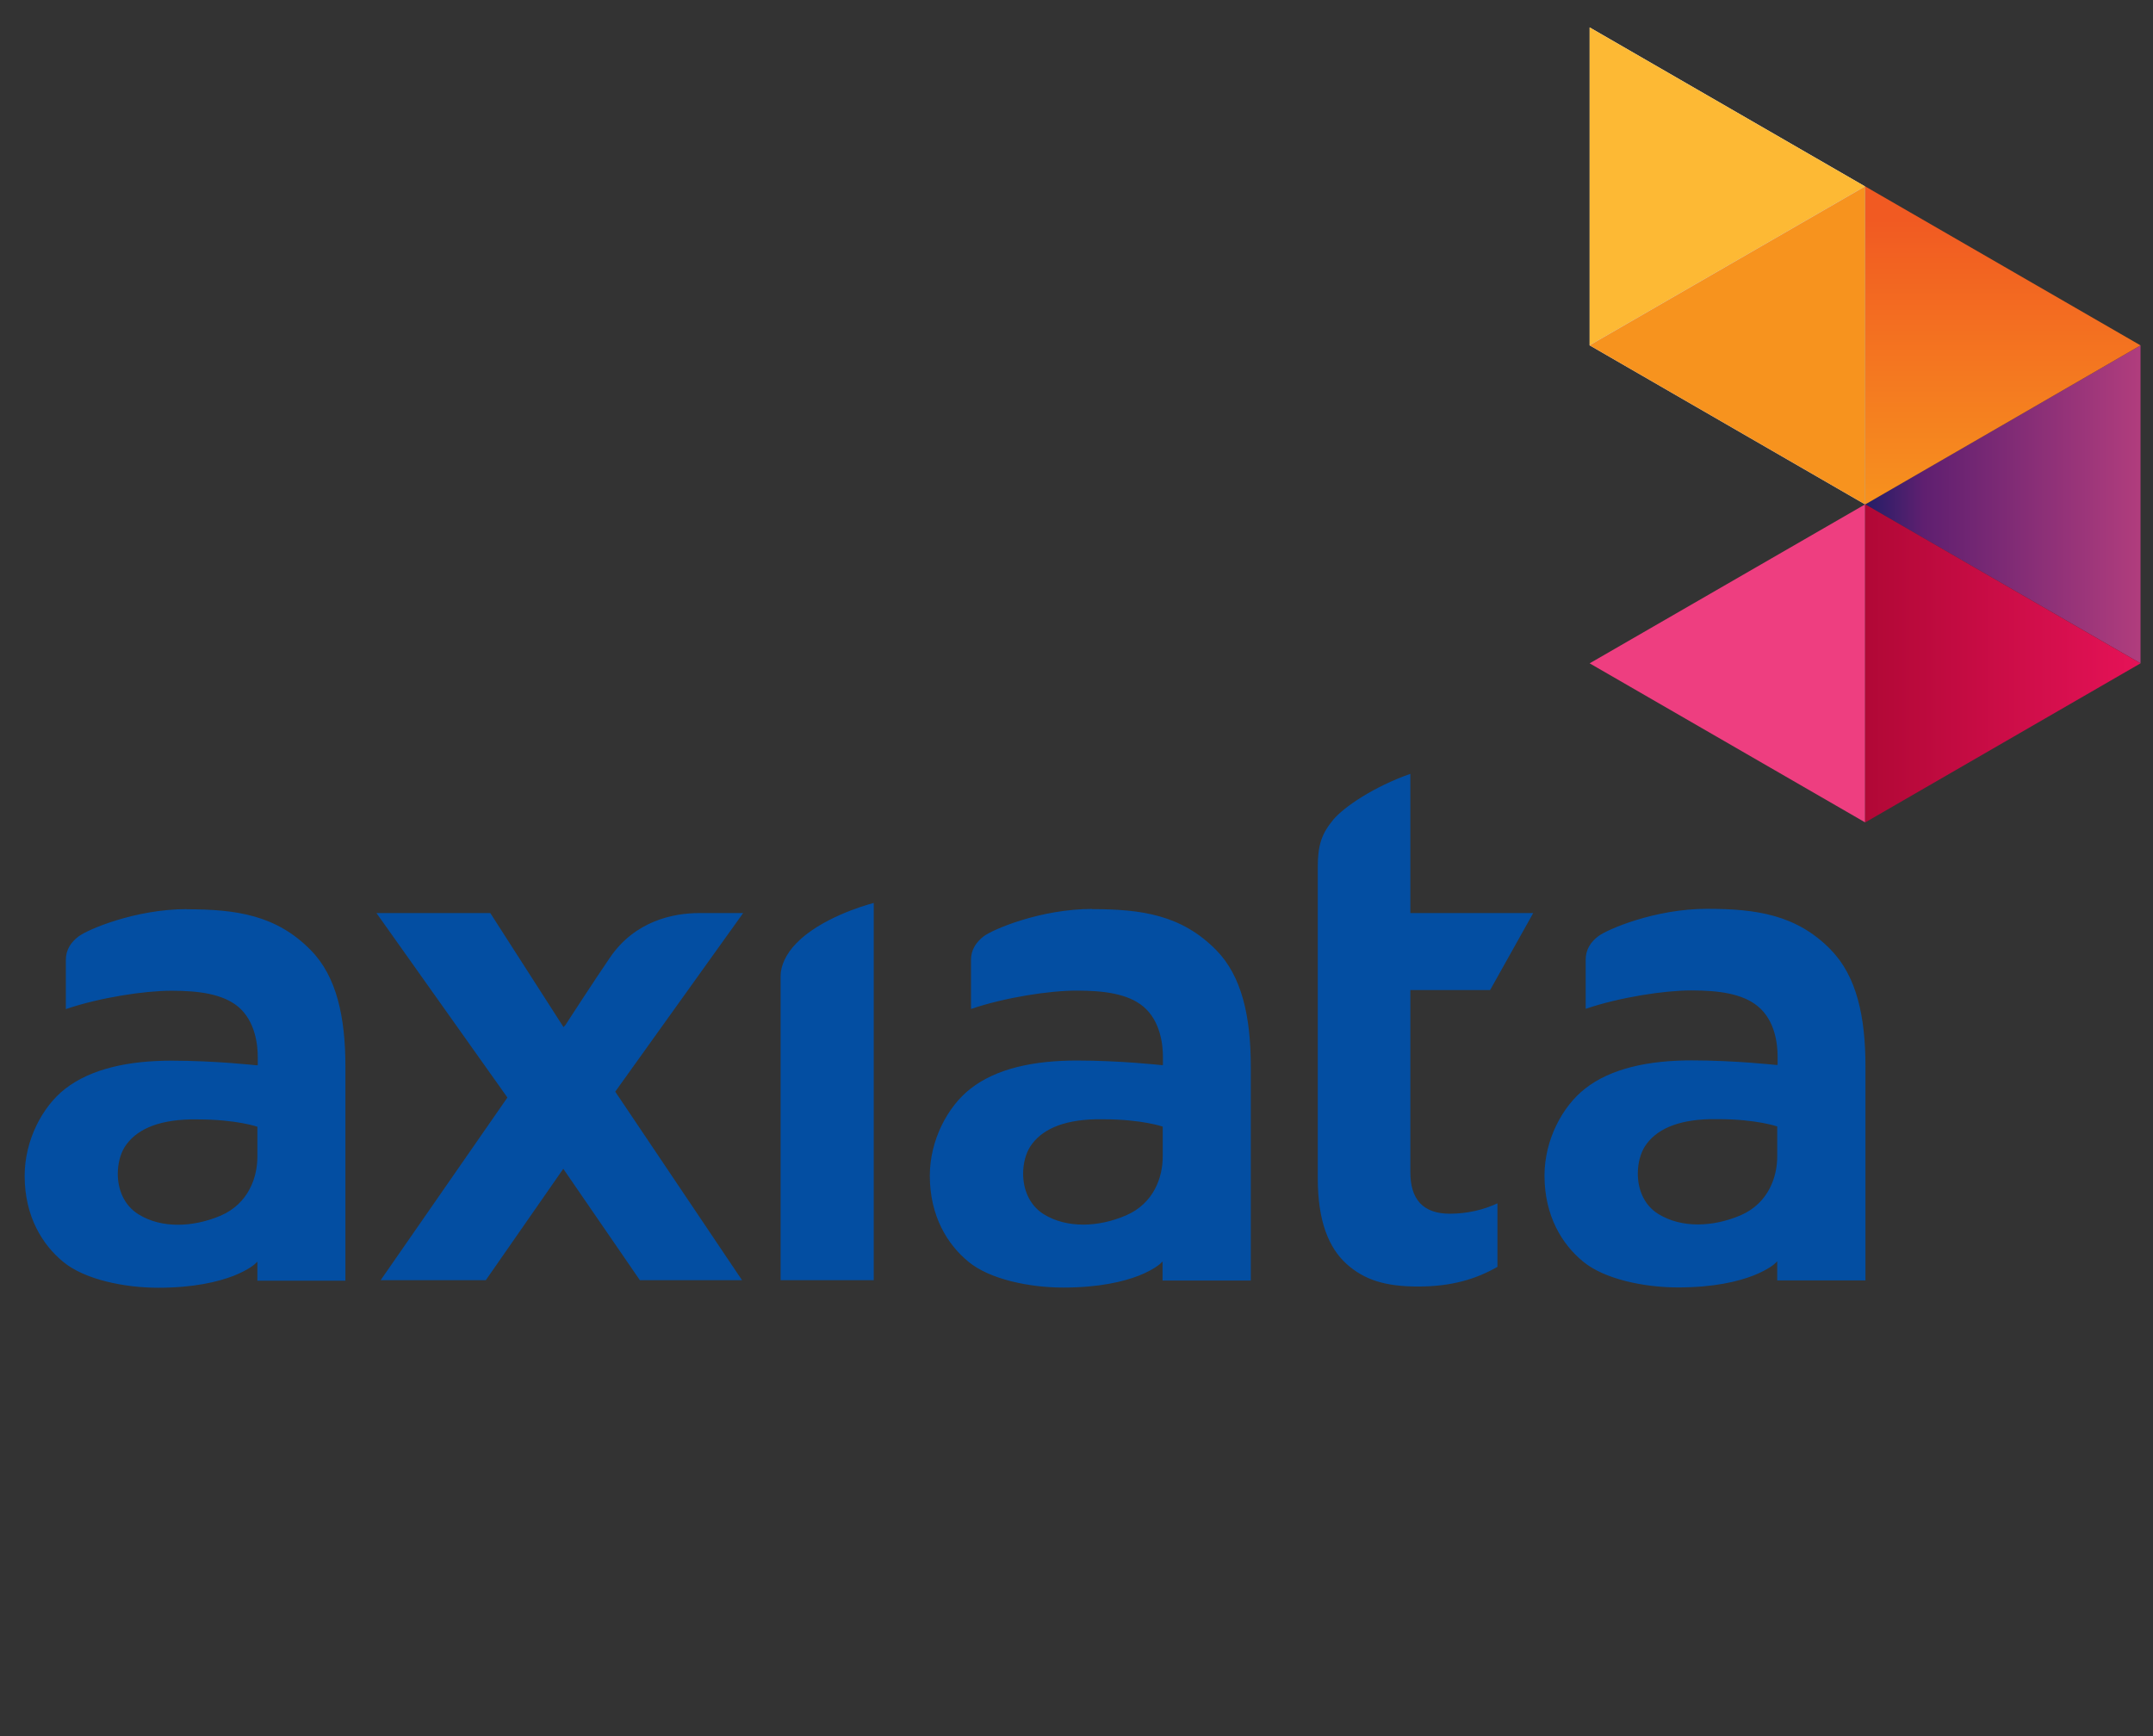
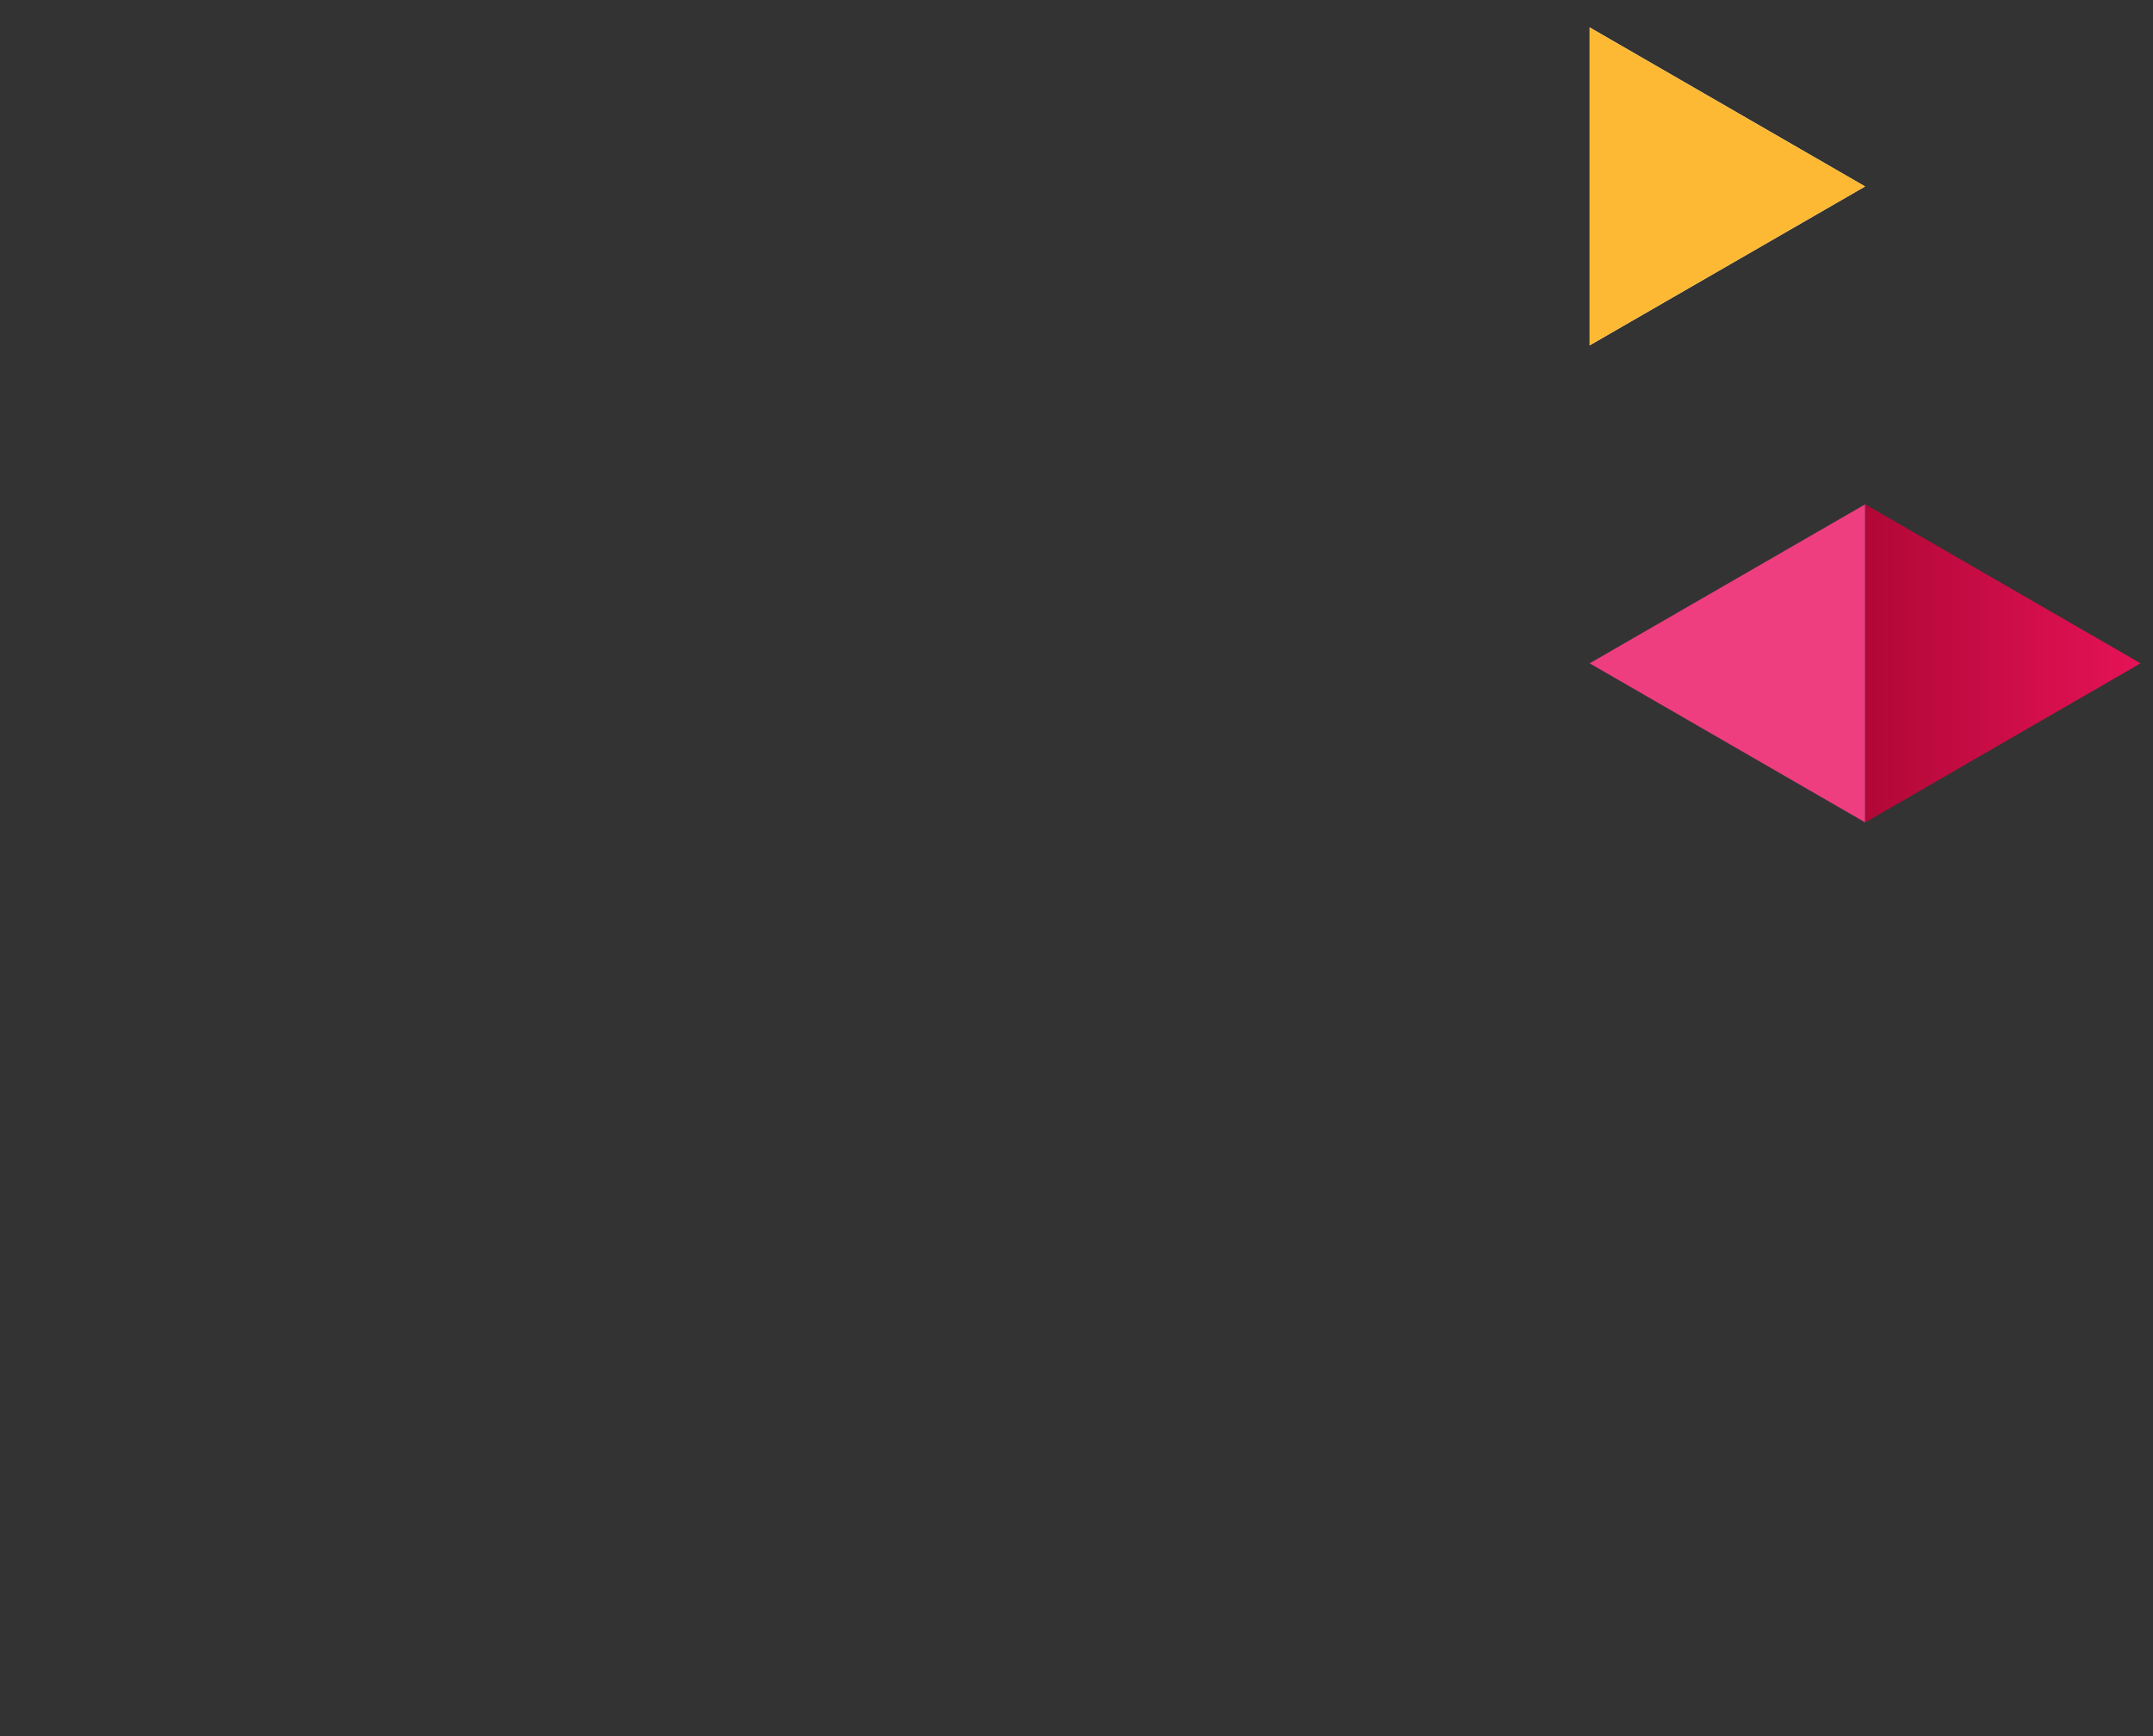
<svg xmlns="http://www.w3.org/2000/svg" width="62" height="50" viewBox="0 0 62 50" fill="none">
  <rect x="0" y="0" width="62" height="50" fill="#333333" stroke="none" />
-   <path d="M20.144 26.296C19.396 26.296 18.286 26.515 17.56 27.586C17.175 28.145 16.281 29.523 16.281 29.523L16.227 29.58L14.119 26.296H10.841L14.612 31.609L10.961 36.87H13.989L16.221 33.661L18.427 36.87H21.369L17.717 31.44L21.401 26.296H20.122H20.144ZM22.479 28.106V36.87H25.161V26.006C24.858 26.082 23.606 26.462 22.924 27.174C22.631 27.476 22.479 27.821 22.479 28.106ZM42.911 28.513L44.152 26.296H40.614V22.287C39.568 22.653 38.696 23.243 38.392 23.61C38.067 24.003 37.948 24.33 37.948 24.965V33.934C37.948 35.167 38.262 35.936 38.777 36.402C39.297 36.869 39.909 37.052 40.836 37.052C41.806 37.052 42.51 36.836 43.122 36.485V34.656C42.716 34.845 42.25 34.955 41.746 34.955C41.383 34.955 41.09 34.86 40.89 34.648C40.695 34.433 40.614 34.132 40.614 33.758V28.514H42.911V28.513ZM52.718 27.347C51.731 26.345 50.588 26.175 49.153 26.174C47.663 26.174 46.292 26.764 46.032 26.959C45.81 27.124 45.663 27.345 45.663 27.639V29.054C46.644 28.721 47.923 28.524 48.708 28.524C49.499 28.524 50.182 28.618 50.621 28.981C51.13 29.4 51.19 30.097 51.19 30.433C51.19 30.553 51.19 30.627 51.19 30.627V30.67H51.136C51.136 30.67 49.954 30.539 48.714 30.539C47.478 30.539 46.389 30.768 45.647 31.352C44.991 31.862 44.477 32.832 44.477 33.856C44.477 35.027 44.991 35.844 45.587 36.332C46.2 36.842 47.354 37.078 48.318 37.078C49.358 37.078 50.057 36.906 50.496 36.734C50.935 36.56 51.108 36.394 51.108 36.394L51.179 36.327V36.876H53.72V30.717C53.72 29.276 53.465 28.108 52.718 27.351M51.179 33.309C51.179 33.882 50.935 34.653 50.117 35.004C49.716 35.173 49.299 35.264 48.892 35.264C48.486 35.264 48.096 35.171 47.76 34.966C47.327 34.702 47.164 34.231 47.164 33.798C47.164 33.501 47.24 33.22 47.364 33.022C47.663 32.55 48.264 32.255 49.245 32.231C49.326 32.231 49.402 32.231 49.472 32.231C50.578 32.231 51.179 32.442 51.179 32.442V33.311V33.309ZM31.452 26.178C29.962 26.178 28.591 26.768 28.331 26.963C28.114 27.129 27.962 27.35 27.962 27.643V29.058C28.943 28.725 30.222 28.529 31.007 28.529C31.798 28.529 32.481 28.622 32.92 28.985C33.424 29.404 33.489 30.102 33.489 30.438C33.489 30.558 33.489 30.631 33.489 30.631V30.674H33.435C33.435 30.674 32.254 30.543 31.013 30.543C29.772 30.543 28.689 30.772 27.946 31.356C27.291 31.866 26.776 32.836 26.776 33.86C26.776 35.032 27.291 35.848 27.887 36.337C28.499 36.846 29.653 37.082 30.617 37.082C31.652 37.082 32.356 36.91 32.795 36.739C33.234 36.564 33.408 36.398 33.408 36.398L33.478 36.331V36.88H36.019V30.721C36.019 29.281 35.764 28.112 35.017 27.356C34.025 26.354 32.888 26.184 31.452 26.183M33.483 33.313C33.483 33.887 33.24 34.657 32.416 35.008C32.015 35.178 31.598 35.269 31.192 35.269C30.785 35.269 30.39 35.176 30.059 34.971C29.631 34.706 29.463 34.235 29.463 33.803C29.463 33.505 29.539 33.224 29.664 33.026C29.967 32.555 30.563 32.259 31.549 32.235C31.62 32.235 31.701 32.235 31.771 32.235C32.877 32.235 33.483 32.446 33.483 32.446V33.315V33.313ZM5.385 26.183C3.895 26.182 2.519 26.773 2.265 26.968C2.042 27.133 1.896 27.354 1.896 27.647V29.062C2.871 28.73 4.155 28.533 4.936 28.533C5.732 28.533 6.409 28.626 6.854 28.989C7.358 29.409 7.423 30.106 7.423 30.442C7.423 30.562 7.423 30.635 7.423 30.635V30.679H7.368C7.368 30.679 6.187 30.547 4.941 30.547C3.706 30.547 2.622 30.777 1.874 31.36C1.219 31.871 0.71 32.84 0.71 33.864C0.71 35.036 1.224 35.852 1.82 36.341C2.433 36.851 3.587 37.087 4.551 37.087C5.591 37.087 6.285 36.914 6.729 36.743C7.168 36.569 7.341 36.403 7.341 36.403L7.412 36.336V36.884H9.947V30.726C9.947 29.285 9.693 28.116 8.945 27.36C7.959 26.358 6.816 26.188 5.38 26.187M7.412 33.318C7.412 33.891 7.168 34.661 6.35 35.013C5.949 35.182 5.526 35.273 5.125 35.273C4.714 35.273 4.323 35.18 3.993 34.975C3.559 34.71 3.392 34.239 3.392 33.807C3.392 33.51 3.467 33.228 3.592 33.031C3.895 32.559 4.491 32.263 5.477 32.239C5.553 32.239 5.629 32.239 5.7 32.239C6.805 32.239 7.412 32.45 7.412 32.45V33.319V33.318Z" fill="#034EA2" />
  <path d="M45.777 19.104L53.709 23.684V14.526L45.777 19.104Z" fill="#EE3E80" />
  <path d="M45.777 0.79V9.946L53.709 5.37L45.777 0.79Z" fill="#FAFAFA" />
  <path d="M45.777 0.79V9.946L53.709 5.37L45.777 0.79Z" fill="#FDB934" />
-   <path d="M53.709 5.37L45.777 9.946L53.709 14.526V5.37Z" fill="#DFDFDF" />
-   <path d="M53.709 5.37L45.777 9.946L53.709 14.526V5.37Z" fill="#F7931E" />
-   <path d="M53.715 14.526L61.641 19.104V9.947L53.715 14.526Z" fill="url(#paint0_linear_2007_405)" />
-   <path d="M53.715 14.526L61.641 9.947L53.715 5.37V14.526Z" fill="url(#paint1_linear_2007_405)" />
  <path d="M53.715 23.684L61.641 19.104L53.715 14.526V23.684Z" fill="url(#paint2_linear_2007_405)" />
  <defs>
    <linearGradient id="paint0_linear_2007_405" x1="53.709" y1="9.742" x2="61.603" y2="9.742" gradientUnits="userSpaceOnUse">
      <stop stop-color="#231E67" />
      <stop offset="0.214" stop-color="#5F1F70" />
      <stop offset="1" stop-color="#B03D7D" />
    </linearGradient>
    <linearGradient id="paint1_linear_2007_405" x1="61.961" y1="6.335" x2="61.961" y2="14.757" gradientUnits="userSpaceOnUse">
      <stop stop-color="#F15A22" />
      <stop offset="1" stop-color="#F7931E" />
    </linearGradient>
    <linearGradient id="paint2_linear_2007_405" x1="53.709" y1="14.322" x2="61.544" y2="14.322" gradientUnits="userSpaceOnUse">
      <stop stop-color="#B10836" />
      <stop offset="1" stop-color="#E51257" />
    </linearGradient>
  </defs>
</svg>